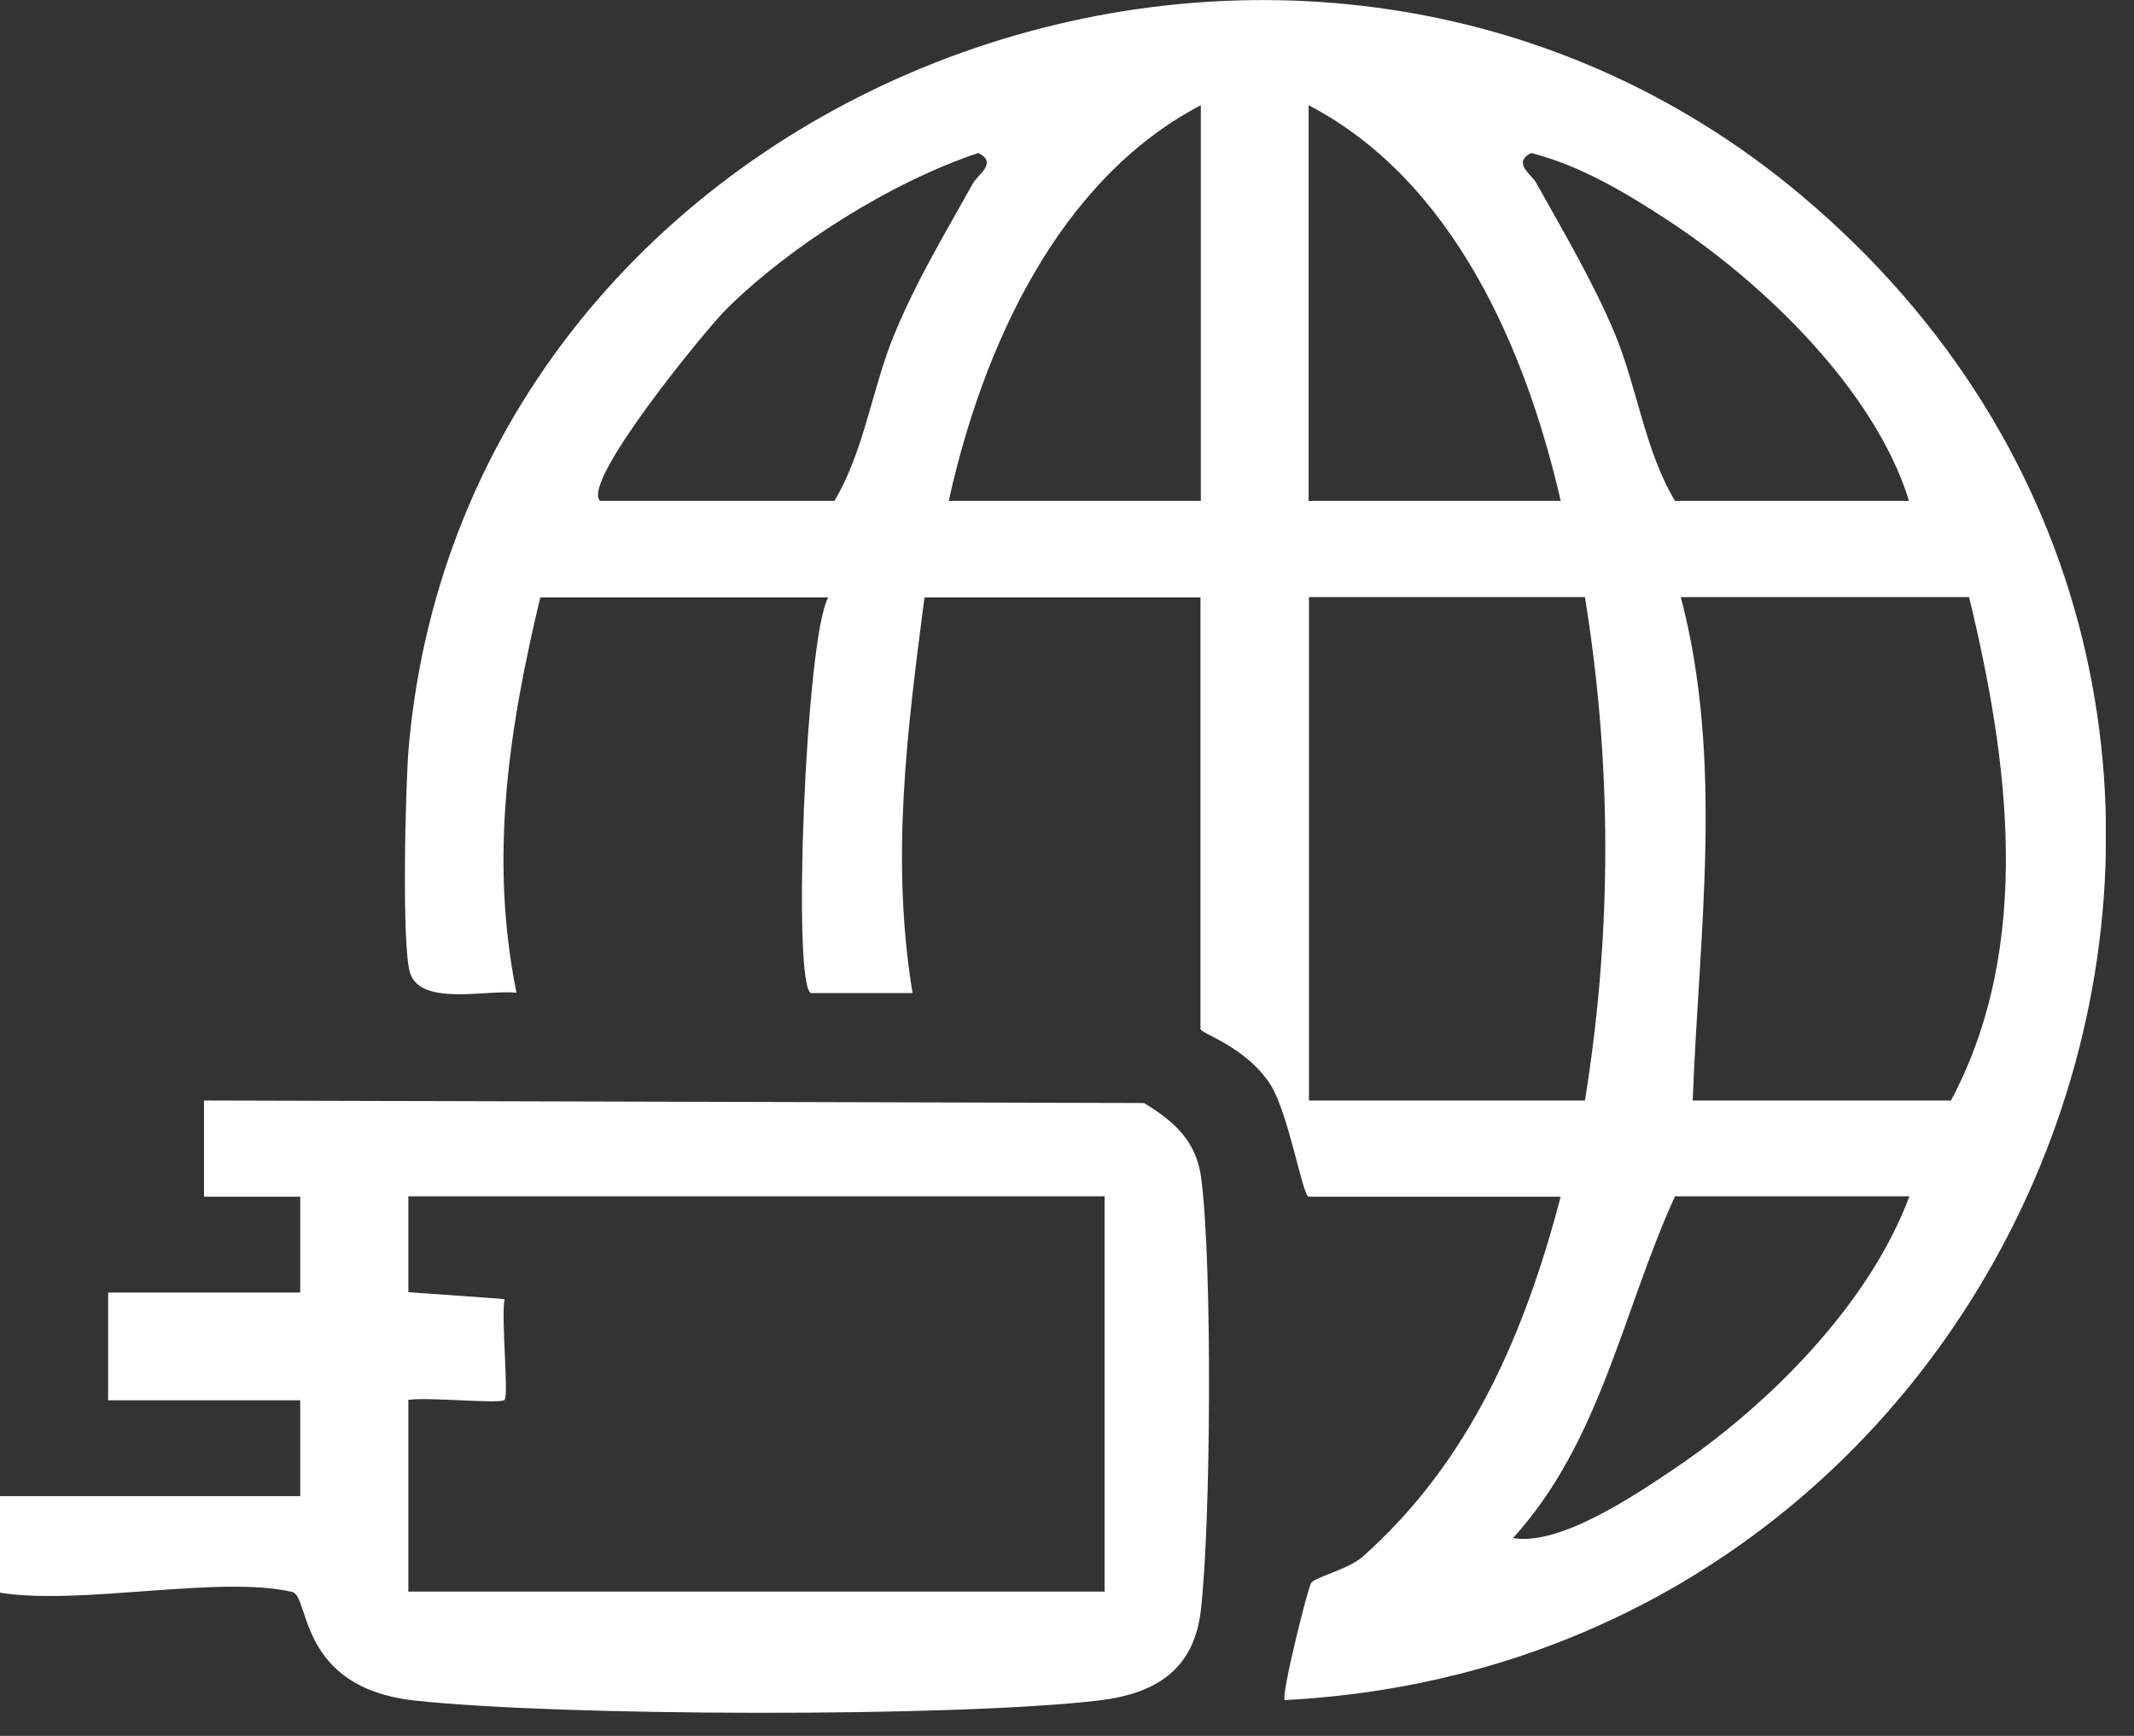
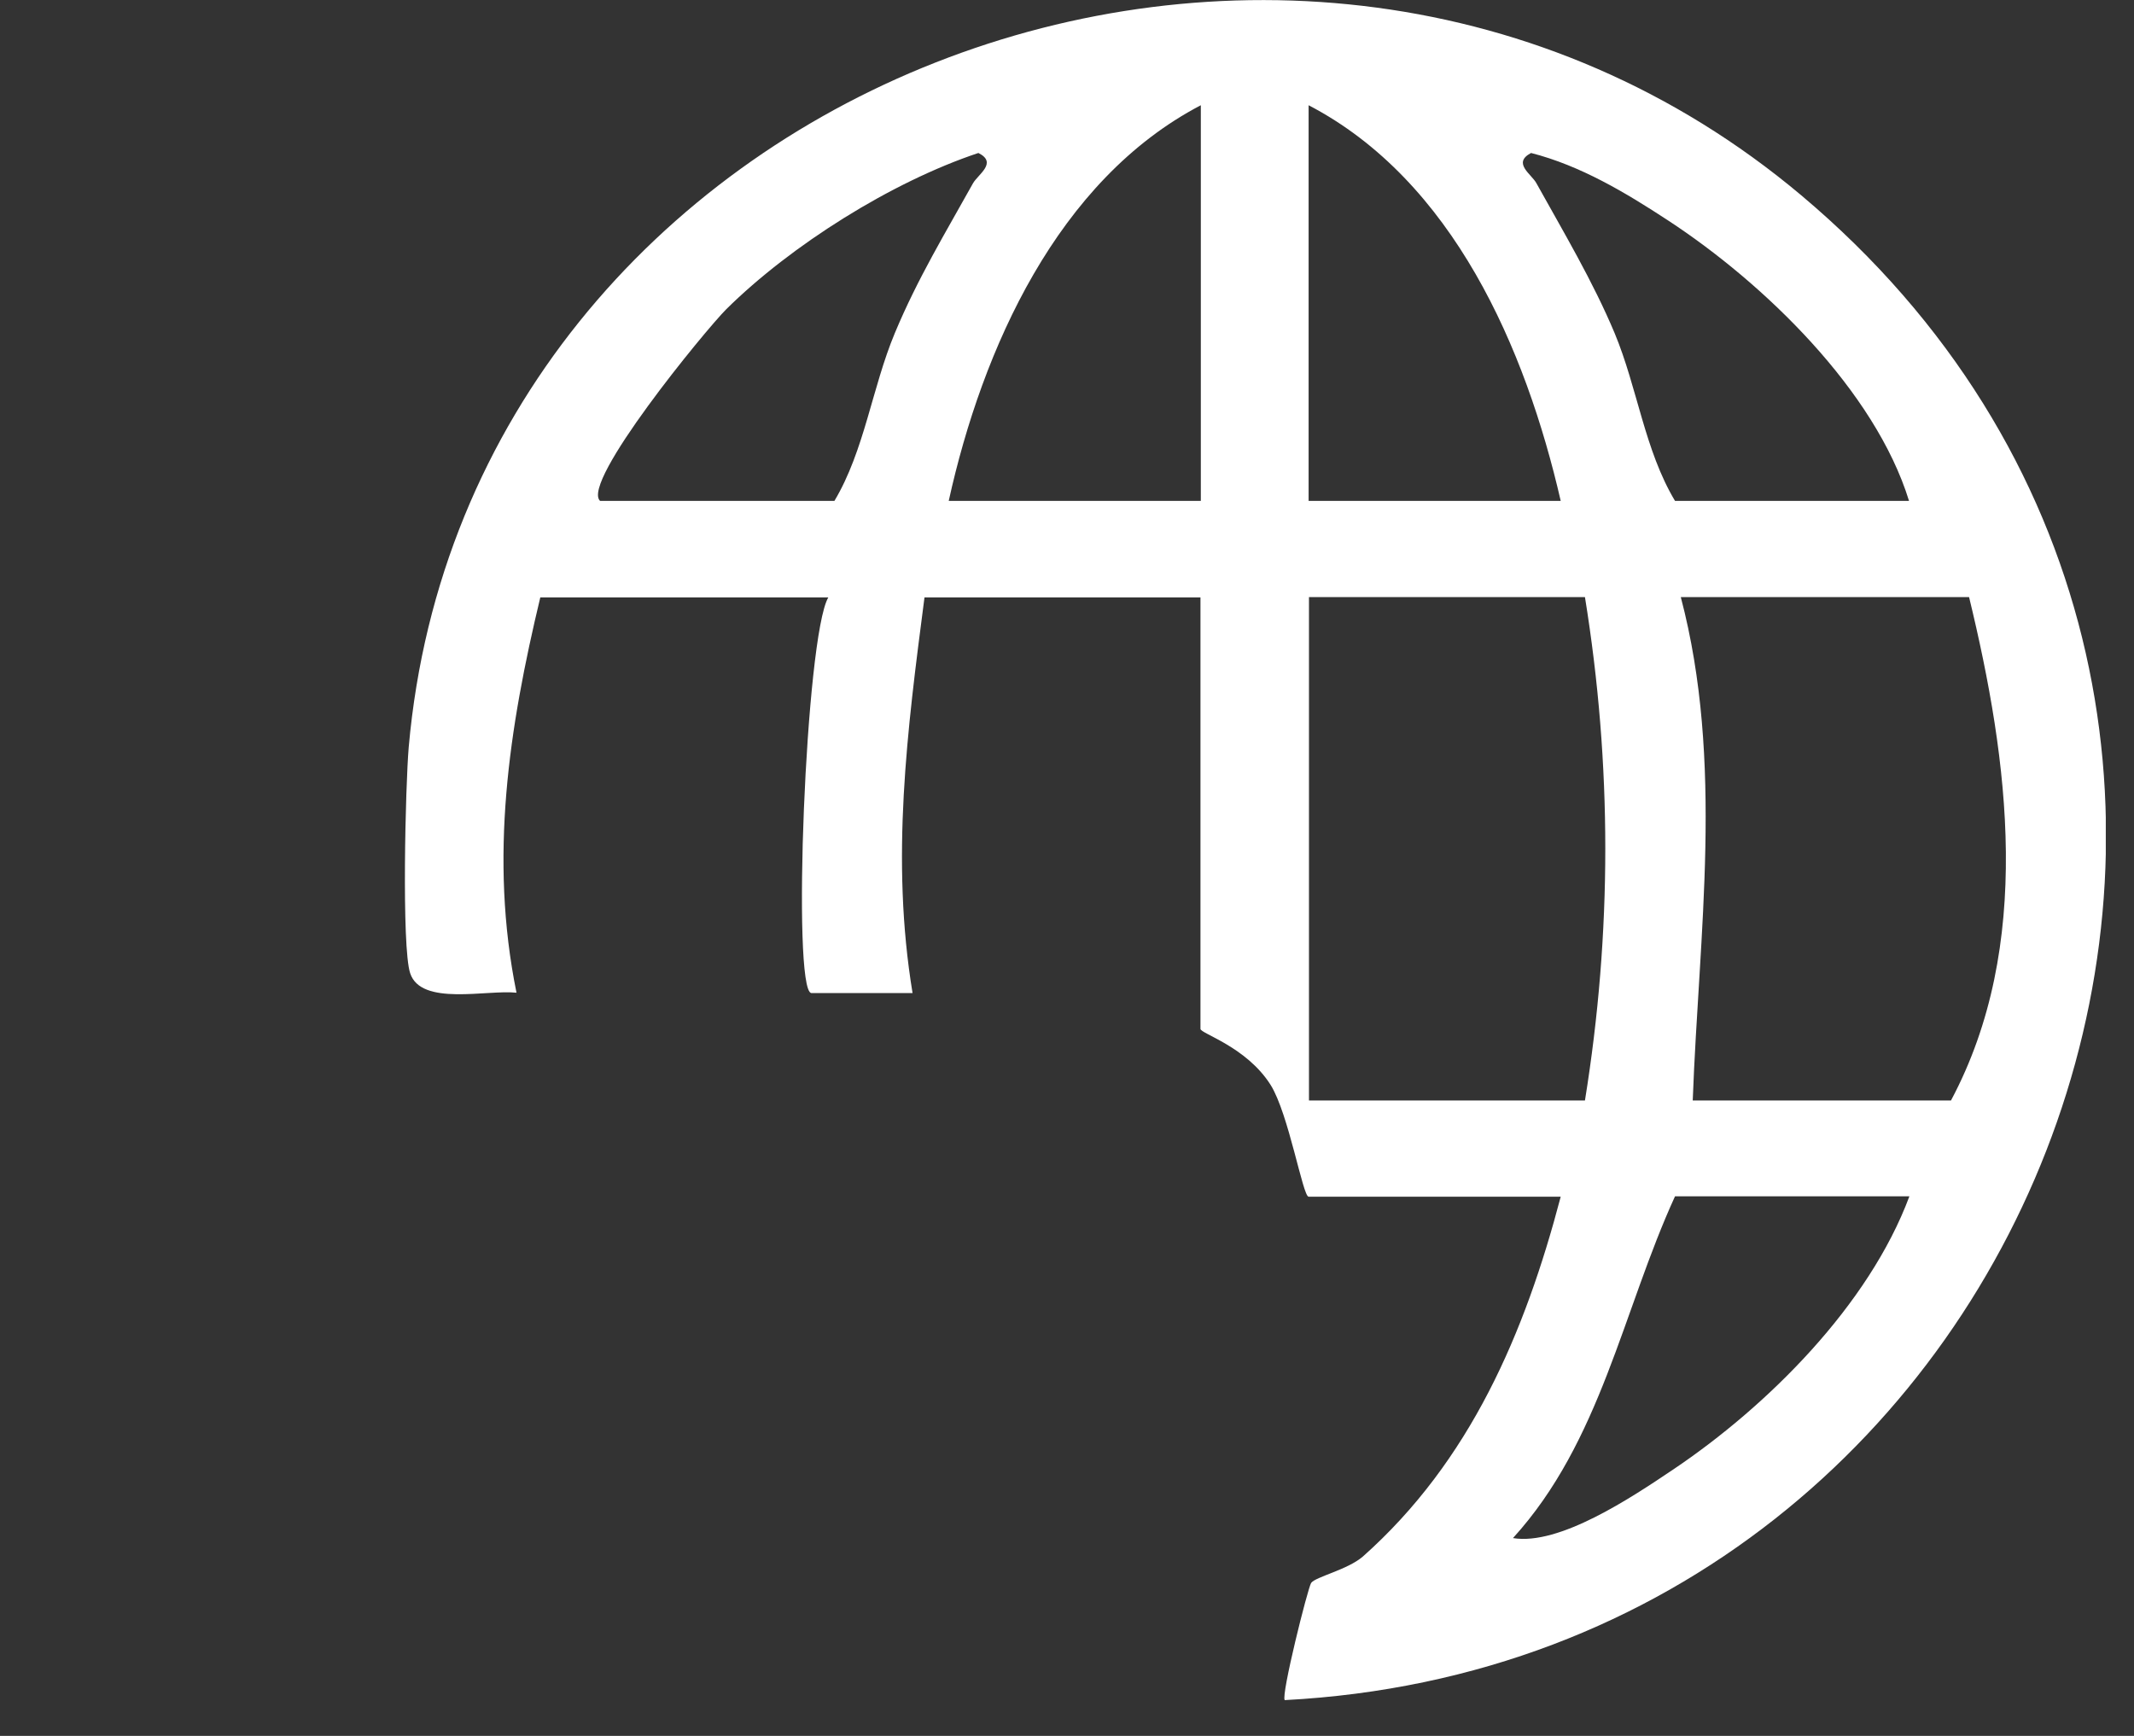
<svg xmlns="http://www.w3.org/2000/svg" width="59" height="48" viewBox="0 0 59 48" fill="none">
  <rect x="0" y="0" width="59" height="48" fill="#333333" stroke="none" />
  <g clip-path="url(#clip0_173_1957)">
-     <path d="M0 41.37H8.3V38.72H2.99V35.74H8.3V33.09H5.64V30.43L31.63 30.5C32.47 31.01 33.08 31.56 33.21 32.57C33.52 34.91 33.48 42.13 33.2 44.53C33.01 46.16 31.97 46.83 30.38 47.02C26.42 47.49 15.45 47.46 11.45 47.02C8.23 46.66 8.57 44.14 8.08 44.02C6.08 43.55 2.23 44.4 0 44.04V41.39L0 41.37ZM30.54 33.08H11.29V35.73L13.95 35.92C13.85 36.42 14.07 38.59 13.95 38.71C13.83 38.83 11.78 38.62 11.29 38.71V44.01H30.54V33.07V33.08Z" fill="white" />
    <path d="M14.94 16.51C14.07 20.14 13.52 23.71 14.28 27.45C13.47 27.36 11.64 27.83 11.34 26.91C11.1 26.19 11.21 21.7 11.3 20.66C12.92 2.38 35.69 -6.46 49.8 5.4C66.4 19.36 56.81 45.9 35.52 47.01C35.41 46.89 36.16 43.9 36.25 43.77C36.37 43.6 37.25 43.41 37.68 43.04C40.65 40.4 42.16 36.86 43.15 33.09H36.18C36.02 33.09 35.63 30.8 35.13 30C34.46 28.94 33.19 28.58 33.19 28.45V16.52H25.56C25.08 20.21 24.62 23.75 25.23 27.46H22.43C21.89 27.38 22.27 17.6 22.9 16.52H14.93L14.94 16.51ZM33.2 13.85V2.91C29.24 4.98 27.16 9.64 26.23 13.85H33.2ZM43.15 13.85C42.18 9.63 40.17 4.99 36.18 2.91V13.85H43.15ZM16.6 13.85H23.07C23.9 12.46 24.11 10.72 24.74 9.21C25.37 7.7 26.15 6.42 26.9 5.07C27.04 4.82 27.59 4.5 27.05 4.23C24.65 5.03 21.87 6.78 20.08 8.55C19.5 9.13 16.05 13.34 16.59 13.85H16.6ZM52.78 13.85C51.84 10.8 48.77 7.83 46.11 6.09C44.95 5.33 43.7 4.58 42.33 4.23C41.8 4.51 42.35 4.82 42.48 5.07C43.23 6.42 44.04 7.78 44.64 9.21C45.27 10.72 45.47 12.45 46.31 13.85H52.78ZM43.82 16.51H36.19V30.43H43.82C44.57 25.79 44.57 21.14 43.82 16.51ZM54.44 16.51H46.47C47.67 21.07 46.97 25.8 46.8 30.43H53.94C56.22 26.15 55.54 21.04 54.44 16.51ZM52.78 33.08H46.31C44.86 36.25 44.26 39.86 41.83 42.53C43.11 42.74 45.09 41.42 46.25 40.64C48.87 38.88 51.67 36.09 52.79 33.08H52.78Z" fill="white" />
  </g>
  <defs>
    <clipPath id="clip0_173_1957">
      <rect width="58.22" height="47.36" fill="white" />
    </clipPath>
  </defs>
</svg>